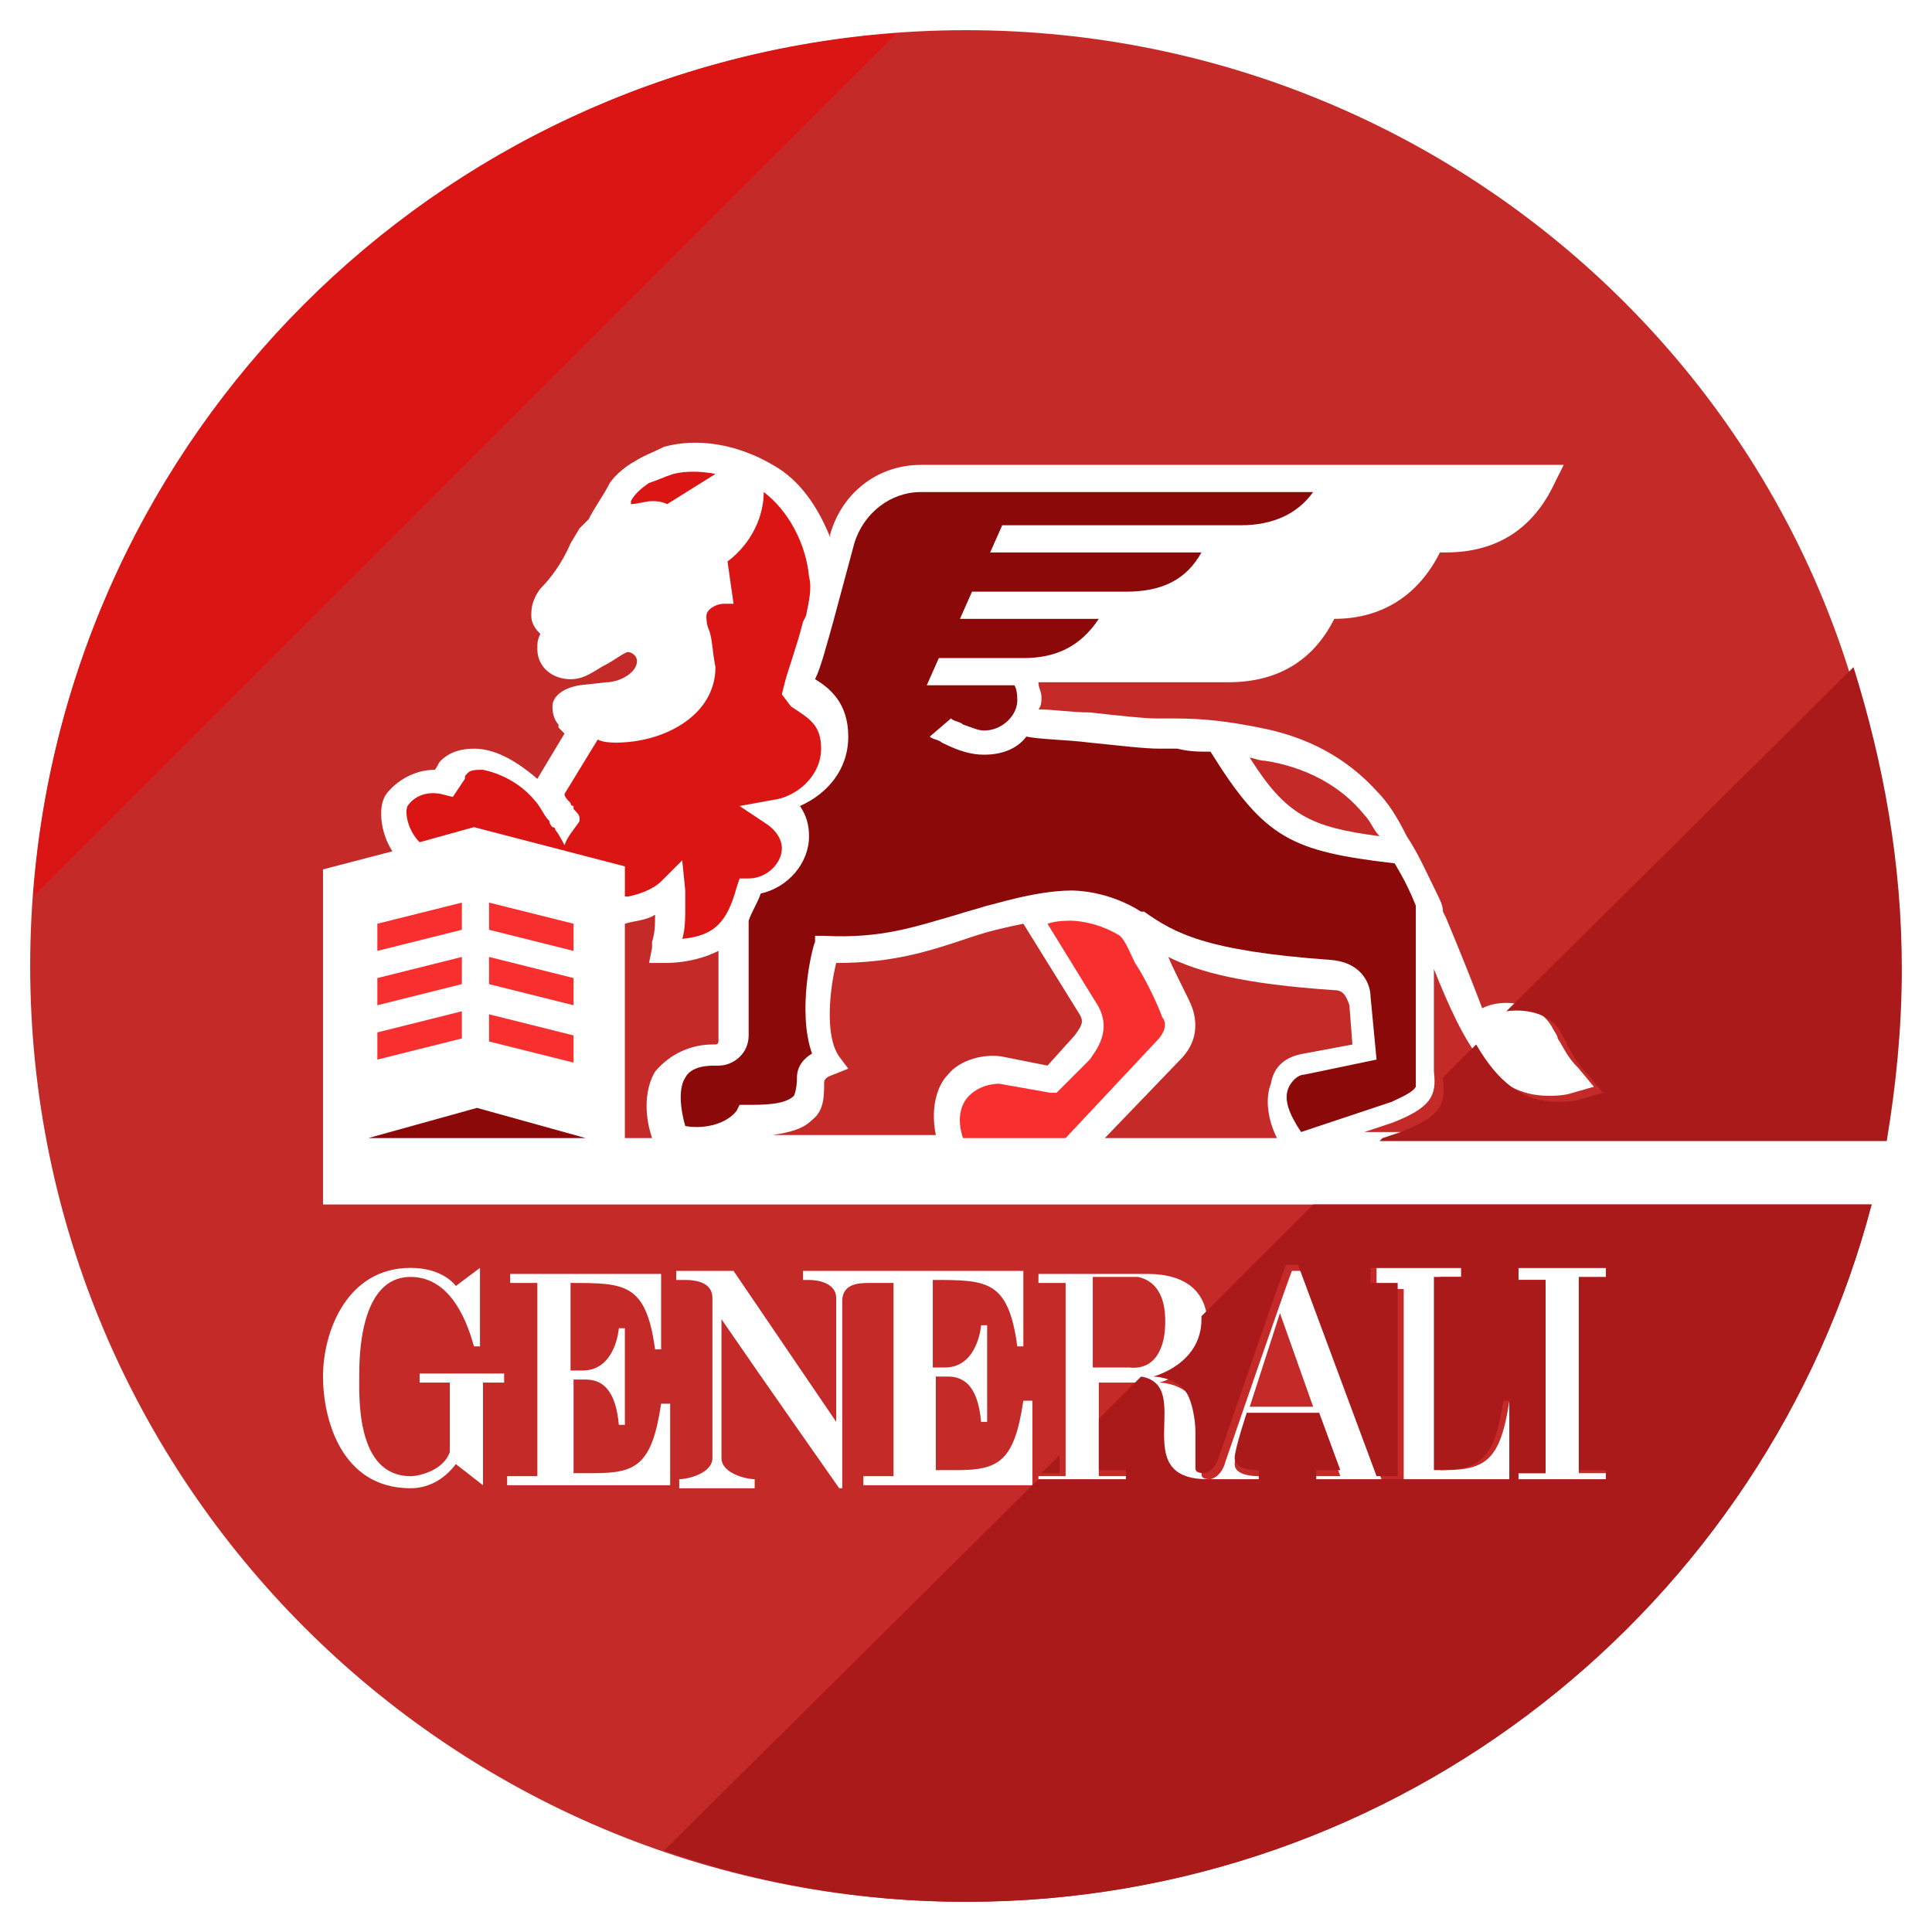
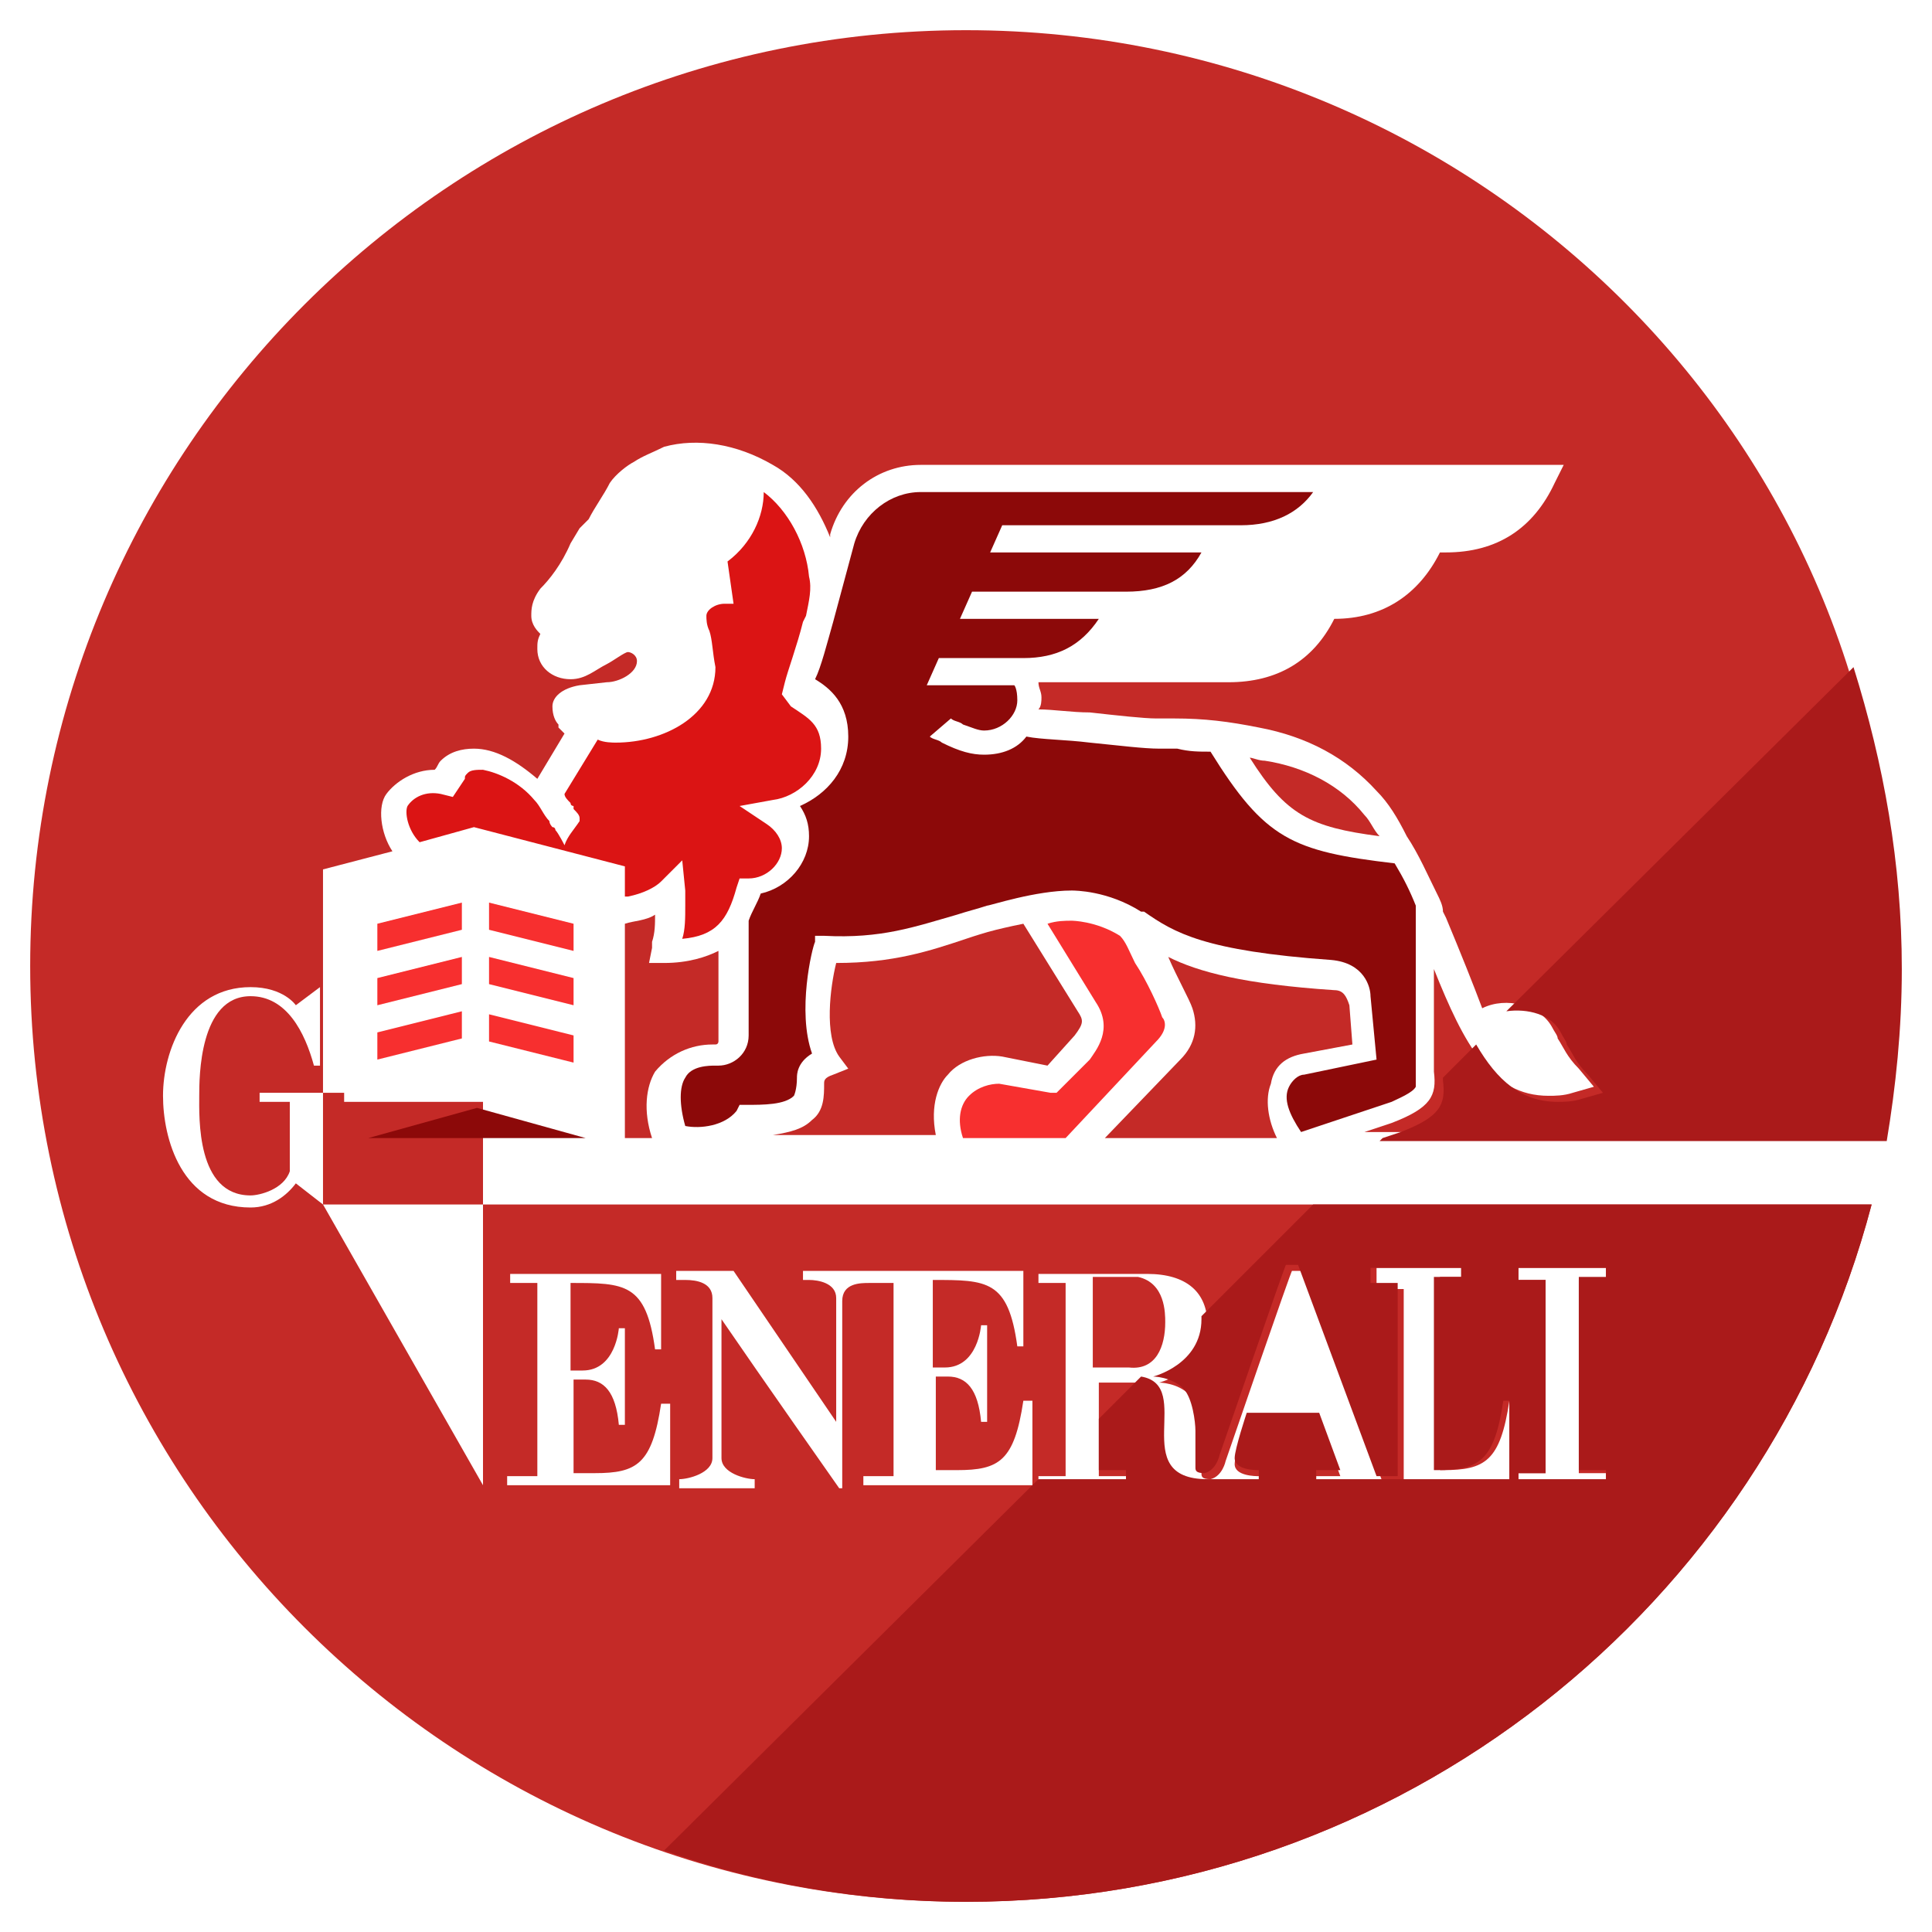
<svg xmlns="http://www.w3.org/2000/svg" version="1.1" id="Layer_1" x="0px" y="0px" width="64px" height="64px" viewBox="0 0 64 64" enable-background="new 0 0 64 64" xml:space="preserve">
  <g>
    <g>
      <g>
        <path fill="#F72F2F" d="M35.3,37.7l3-3.2c0.4-0.4,0.3-0.7,0.2-0.8c-0.1-0.3-0.5-1.2-0.9-1.8c-0.2-0.4-0.3-0.7-0.5-0.9     c-0.8-0.5-1.6-0.5-1.6-0.5l0,0c-0.2,0-0.5,0-0.8,0.1l1.6,2.6c0.6,0.9,0,1.6-0.2,1.9l0,0L35,36.2h-0.2l0,0l-1.7-0.3     c-0.3,0-0.7,0.1-1,0.4c-0.3,0.3-0.4,0.8-0.2,1.4H35.3z" />
      </g>
      <g>
        <path fill="#C42A27" d="M33.2,35L33.2,35l1.5,0.3l0.9-1c0.3-0.4,0.3-0.5,0.1-0.8l0,0l-1.8-2.9c-0.5,0.1-0.9,0.2-0.9,0.2l0,0     c-0.4,0.1-0.7,0.2-1,0.3c-1.2,0.4-2.4,0.8-4.3,0.8c0,0,0,0,0,0c-0.2,0.8-0.4,2.4,0.1,3.1l0.3,0.4l-0.5,0.2     c-0.3,0.1-0.3,0.2-0.3,0.3c0,0.4,0,0.9-0.4,1.2c-0.3,0.3-0.7,0.4-1.3,0.5H31c-0.2-1,0.1-1.7,0.4-2C31.8,35.1,32.6,34.9,33.2,35z" />
      </g>
      <g>
        <path fill="#C42A27" d="M23.6,34.6h0.1c0.1,0,0.1-0.1,0.1-0.1v-3c-0.4,0.2-1,0.4-1.8,0.4h-0.5l0.1-0.5c0-0.1,0-0.2,0-0.2     c0.1-0.3,0.1-0.6,0.1-0.9c-0.3,0.2-0.7,0.2-1,0.3v7.1h0.9c-0.3-0.9-0.2-1.7,0.1-2.2C22.2,34.9,22.9,34.6,23.6,34.6z" />
      </g>
      <g>
-         <polygon fill="#C42A27" points="41.4,46.6 43.5,46.6 42.4,43.5    " />
-       </g>
+         </g>
      <g>
        <path fill="#C42A27" d="M38.6,43.8c0-0.3,0-1.3-0.9-1.5h-1.5v3h1.2C38.3,45.4,38.6,44.6,38.6,43.8z" />
      </g>
      <g>
        <path fill="#F72F2F" d="M15.3,34.4l-2.8,0.7v-0.9l2.8-0.7V34.4z M15.3,32.6l-2.8,0.7v-0.9l2.8-0.7V32.6z M15.3,30.8l-2.8,0.7     v-0.9l2.8-0.7V30.8z M19,35.2l-2.8-0.7v-0.9l2.8,0.7V35.2z M19,33.3l-2.8-0.7v-0.9l2.8,0.7V33.3z M19,31.5l-2.8-0.7v-0.9l2.8,0.7     V31.5z" />
      </g>
      <g>
-         <path fill="#C42A27" d="M10.7,39.9V28.8l2.3-0.6c-0.4-0.6-0.5-1.5-0.2-1.9c0.3-0.4,0.9-0.8,1.6-0.8c0,0,0,0,0,0     c0.1-0.1,0.1-0.2,0.2-0.3c0.3-0.3,0.7-0.4,1.1-0.4c0.7,0,1.4,0.4,2.1,1l0.9-1.5l-0.2-0.2L18.5,24c-0.1-0.1-0.2-0.3-0.2-0.6     c0-0.3,0.3-0.6,0.9-0.7l0.9-0.1c0.4,0,1-0.3,1-0.7c0-0.2-0.2-0.3-0.3-0.3c-0.1,0-0.5,0.3-0.7,0.4c-0.4,0.2-0.7,0.5-1.2,0.5     c-0.6,0-1.1-0.4-1.1-1c0-0.2,0-0.3,0.1-0.5l0,0c-0.1-0.1-0.3-0.3-0.3-0.6c0-0.2,0-0.5,0.3-0.9c0.3-0.3,0.7-0.8,1-1.5l0,0l0.3-0.5     c0.1-0.1,0.2-0.2,0.3-0.3c0.2-0.4,0.5-0.8,0.7-1.2c0.2-0.3,0.6-0.6,0.8-0.7c0.3-0.2,0.6-0.3,1-0.5c1.1-0.3,2.4-0.1,3.6,0.6     c0.9,0.5,1.5,1.4,1.9,2.4l0-0.1c0.4-1.4,1.6-2.3,3-2.3h21.3l-0.3,0.6c-0.7,1.5-1.9,2.3-3.6,2.3h-0.2c-0.7,1.4-1.9,2.2-3.5,2.2     c-0.7,1.4-1.9,2.1-3.5,2.1h-6.3c0,0.2,0.1,0.3,0.1,0.5c0,0.1,0,0.3-0.1,0.4c0.5,0,1.1,0.1,1.7,0.1c0.9,0.1,1.8,0.2,2.2,0.2     c0.2,0,0.4,0,0.6,0c1,0,1.8,0.1,2.8,0.3c1.6,0.3,2.9,1,3.9,2.1c0.4,0.4,0.7,0.9,1,1.5c0.4,0.6,0.7,1.3,1,1.9h0v0     c0.1,0.2,0.2,0.4,0.2,0.6l0.1,0.2c0.5,1.2,0.9,2.2,1.2,3c0.8-0.4,1.9-0.1,2.3,0.6c0.1,0.2,0.2,0.3,0.2,0.4c0.2,0.3,0.3,0.6,0.7,1     l0.5,0.6l-0.7,0.2c-0.3,0.1-0.6,0.1-0.8,0.1c-1.9,0-2.8-1.7-3.8-4.2v3.4c0.1,0.8-0.1,1.2-1.4,1.7l0,0l-0.9,0.3h16.9     c0.3-1.8,0.5-3.7,0.5-5.7C63,14.9,49.1,1,32,1C14.9,1,1,14.9,1,32s13.9,31,31,31c14.4,0,26.5-9.8,30-23.1H10.7z M16,49.2     c0,0-0.9-0.7-0.9-0.7c-0.3,0.4-0.8,0.8-1.5,0.8c-2.3,0-2.9-2.3-2.9-3.7c0-1.5,0.8-3.6,2.9-3.6c1.1,0,1.5,0.6,1.5,0.6     c0,0,0.8-0.6,0.8-0.6c0,0,0,2.1,0,2.6h-0.2c-0.3-1.1-0.9-2.3-2.1-2.3c-1.7,0-1.7,2.7-1.7,3.3c0,0.7-0.1,3.3,1.7,3.3     c0.3,0,1.1-0.2,1.3-0.8v-2.3h-1v-0.3h2.8v0.3H16V49.2z M21.9,49.2h-5.1v-0.3h1v-6.4h-0.9v-0.3l5,0v2.5h-0.2     c-0.3-2.2-1-2.2-2.8-2.2l0,2.9h0.4c1.1,0,1.2-1.4,1.2-1.4c0,0,0.2,0,0.2,0l0,3.2h-0.2c-0.1-1.1-0.5-1.5-1.1-1.5     c-0.1,0-0.4,0-0.4,0v3.1h0.7c1.4,0,1.9-0.3,2.2-2.3h0.3V49.2z M33.8,49.2h-5.2v-0.3h1v-6.4h-0.8c-0.3,0-0.9,0-0.9,0.6v6.2h-0.1     c0,0-2.6-3.7-3.9-5.6l0,4.6c0,0.5,0.8,0.7,1.1,0.7v0.3h-2.5v-0.3h0c0.3,0,1.1-0.2,1.1-0.7V43c0-0.5-0.5-0.6-0.9-0.6h-0.3v-0.3     h1.9l3.4,5V43c0-0.5-0.6-0.6-0.9-0.6h-0.2v-0.3h7.3v2.5h-0.2c-0.3-2.2-1-2.2-2.8-2.2v2.9h0.4c1.1,0,1.2-1.4,1.2-1.4     c0,0,0.2,0,0.2,0v3.2h-0.2c-0.1-1.1-0.5-1.5-1.1-1.5c-0.1,0-0.4,0-0.4,0v3.1h0.7c1.4,0,1.9-0.3,2.2-2.3h0.3V49.2z M50,49.2h-6.4     v-0.3h0.8c0,0-0.7-1.9-0.7-1.9h-2.4c0,0-0.4,1.2-0.4,1.5c0,0.4,0.7,0.4,0.8,0.4v0.3h-1.7c-2.8,0-0.3-3.3-2.4-3.4     c-0.1,0-1.2,0-1.2,0v3.1c0,0,0.9,0,0.9,0v0.3h-2.9v-0.3c0,0,0.9,0,0.9,0v-6.4h-0.9v-0.3h3.6c1.3,0,2,0.6,2,1.7     c0,1.5-1.6,1.9-1.6,1.9c0,0,0.6,0,1,0.4c0.3,0.3,0.4,1.1,0.4,1.4v1.2c0,0.1,0,0.2,0.3,0.2c0.4-0.1,0.5-0.6,0.5-0.6     c0,0,2.2-6.4,2.2-6.3h0.4l2.6,7h0.7v-6.4h-0.9V42h3v0.3h-0.9v6.4h0.1c1.4,0,1.9-0.3,2.2-2.3H50V49.2z M53.2,42.4h-0.9v6.4h0.9     v0.3h-2.9v-0.3h0.9l0-6.4h-0.9V42h2.9V42.4z" />
+         <path fill="#C42A27" d="M10.7,39.9V28.8l2.3-0.6c-0.4-0.6-0.5-1.5-0.2-1.9c0.3-0.4,0.9-0.8,1.6-0.8c0,0,0,0,0,0     c0.1-0.1,0.1-0.2,0.2-0.3c0.3-0.3,0.7-0.4,1.1-0.4c0.7,0,1.4,0.4,2.1,1l0.9-1.5l-0.2-0.2L18.5,24c-0.1-0.1-0.2-0.3-0.2-0.6     c0-0.3,0.3-0.6,0.9-0.7l0.9-0.1c0.4,0,1-0.3,1-0.7c0-0.2-0.2-0.3-0.3-0.3c-0.1,0-0.5,0.3-0.7,0.4c-0.4,0.2-0.7,0.5-1.2,0.5     c-0.6,0-1.1-0.4-1.1-1c0-0.2,0-0.3,0.1-0.5l0,0c-0.1-0.1-0.3-0.3-0.3-0.6c0-0.2,0-0.5,0.3-0.9c0.3-0.3,0.7-0.8,1-1.5l0,0l0.3-0.5     c0.1-0.1,0.2-0.2,0.3-0.3c0.2-0.4,0.5-0.8,0.7-1.2c0.2-0.3,0.6-0.6,0.8-0.7c0.3-0.2,0.6-0.3,1-0.5c1.1-0.3,2.4-0.1,3.6,0.6     c0.9,0.5,1.5,1.4,1.9,2.4l0-0.1c0.4-1.4,1.6-2.3,3-2.3h21.3l-0.3,0.6c-0.7,1.5-1.9,2.3-3.6,2.3h-0.2c-0.7,1.4-1.9,2.2-3.5,2.2     c-0.7,1.4-1.9,2.1-3.5,2.1h-6.3c0,0.2,0.1,0.3,0.1,0.5c0,0.1,0,0.3-0.1,0.4c0.5,0,1.1,0.1,1.7,0.1c0.9,0.1,1.8,0.2,2.2,0.2     c0.2,0,0.4,0,0.6,0c1,0,1.8,0.1,2.8,0.3c1.6,0.3,2.9,1,3.9,2.1c0.4,0.4,0.7,0.9,1,1.5c0.4,0.6,0.7,1.3,1,1.9h0v0     c0.1,0.2,0.2,0.4,0.2,0.6l0.1,0.2c0.5,1.2,0.9,2.2,1.2,3c0.8-0.4,1.9-0.1,2.3,0.6c0.1,0.2,0.2,0.3,0.2,0.4c0.2,0.3,0.3,0.6,0.7,1     l0.5,0.6l-0.7,0.2c-0.3,0.1-0.6,0.1-0.8,0.1c-1.9,0-2.8-1.7-3.8-4.2v3.4c0.1,0.8-0.1,1.2-1.4,1.7l0,0l-0.9,0.3h16.9     c0.3-1.8,0.5-3.7,0.5-5.7C63,14.9,49.1,1,32,1C14.9,1,1,14.9,1,32s13.9,31,31,31c14.4,0,26.5-9.8,30-23.1H10.7z c0,0-0.9-0.7-0.9-0.7c-0.3,0.4-0.8,0.8-1.5,0.8c-2.3,0-2.9-2.3-2.9-3.7c0-1.5,0.8-3.6,2.9-3.6c1.1,0,1.5,0.6,1.5,0.6     c0,0,0.8-0.6,0.8-0.6c0,0,0,2.1,0,2.6h-0.2c-0.3-1.1-0.9-2.3-2.1-2.3c-1.7,0-1.7,2.7-1.7,3.3c0,0.7-0.1,3.3,1.7,3.3     c0.3,0,1.1-0.2,1.3-0.8v-2.3h-1v-0.3h2.8v0.3H16V49.2z M21.9,49.2h-5.1v-0.3h1v-6.4h-0.9v-0.3l5,0v2.5h-0.2     c-0.3-2.2-1-2.2-2.8-2.2l0,2.9h0.4c1.1,0,1.2-1.4,1.2-1.4c0,0,0.2,0,0.2,0l0,3.2h-0.2c-0.1-1.1-0.5-1.5-1.1-1.5     c-0.1,0-0.4,0-0.4,0v3.1h0.7c1.4,0,1.9-0.3,2.2-2.3h0.3V49.2z M33.8,49.2h-5.2v-0.3h1v-6.4h-0.8c-0.3,0-0.9,0-0.9,0.6v6.2h-0.1     c0,0-2.6-3.7-3.9-5.6l0,4.6c0,0.5,0.8,0.7,1.1,0.7v0.3h-2.5v-0.3h0c0.3,0,1.1-0.2,1.1-0.7V43c0-0.5-0.5-0.6-0.9-0.6h-0.3v-0.3     h1.9l3.4,5V43c0-0.5-0.6-0.6-0.9-0.6h-0.2v-0.3h7.3v2.5h-0.2c-0.3-2.2-1-2.2-2.8-2.2v2.9h0.4c1.1,0,1.2-1.4,1.2-1.4     c0,0,0.2,0,0.2,0v3.2h-0.2c-0.1-1.1-0.5-1.5-1.1-1.5c-0.1,0-0.4,0-0.4,0v3.1h0.7c1.4,0,1.9-0.3,2.2-2.3h0.3V49.2z M50,49.2h-6.4     v-0.3h0.8c0,0-0.7-1.9-0.7-1.9h-2.4c0,0-0.4,1.2-0.4,1.5c0,0.4,0.7,0.4,0.8,0.4v0.3h-1.7c-2.8,0-0.3-3.3-2.4-3.4     c-0.1,0-1.2,0-1.2,0v3.1c0,0,0.9,0,0.9,0v0.3h-2.9v-0.3c0,0,0.9,0,0.9,0v-6.4h-0.9v-0.3h3.6c1.3,0,2,0.6,2,1.7     c0,1.5-1.6,1.9-1.6,1.9c0,0,0.6,0,1,0.4c0.3,0.3,0.4,1.1,0.4,1.4v1.2c0,0.1,0,0.2,0.3,0.2c0.4-0.1,0.5-0.6,0.5-0.6     c0,0,2.2-6.4,2.2-6.3h0.4l2.6,7h0.7v-6.4h-0.9V42h3v0.3h-0.9v6.4h0.1c1.4,0,1.9-0.3,2.2-2.3H50V49.2z M53.2,42.4h-0.9v6.4h0.9     v0.3h-2.9v-0.3h0.9l0-6.4h-0.9V42h2.9V42.4z" />
      </g>
      <g>
        <path fill="#C42A27" d="M43.2,34.9l1.6-0.3l-0.1-1.3c-0.1-0.3-0.2-0.5-0.5-0.5c-3-0.2-4.5-0.6-5.5-1.1c0.3,0.7,0.7,1.4,0.8,1.7     c0.2,0.6,0.1,1.2-0.4,1.7l-2.5,2.6h5.7c-0.3-0.6-0.4-1.3-0.2-1.8C42.2,35.3,42.6,35,43.2,34.9z" />
      </g>
      <g>
        <path fill="#8C0909" d="M46.1,36.5c0.2-0.1,0.7-0.3,0.8-0.5c0,0,0-0.1,0-0.4l0,0V30c-0.2-0.5-0.4-0.9-0.7-1.4     c-3.4-0.4-4.3-0.8-6.1-3.7c-0.4,0-0.7,0-1.1-0.1c-0.2,0-0.4,0-0.6,0c-0.5,0-1.3-0.1-2.3-0.2c-0.8-0.1-1.6-0.1-2.1-0.2     c-0.3,0.4-0.8,0.6-1.4,0.6c-0.4,0-0.8-0.1-1.4-0.4c-0.1-0.1-0.3-0.1-0.4-0.2l0.7-0.6c0.1,0.1,0.3,0.1,0.4,0.2     c0.3,0.1,0.5,0.2,0.7,0.2c0.6,0,1.1-0.5,1.1-1c0-0.4-0.1-0.5-0.1-0.5h-2.9l0.4-0.9h2.8c1.1,0,1.9-0.4,2.5-1.3h-4.6l0.4-0.9h5.1     c1.2,0,2-0.4,2.5-1.3h-7l0.4-0.9h7.9c1.1,0,1.9-0.4,2.4-1.1h-13c-1,0-1.9,0.7-2.2,1.7l-0.7,2.6c-0.2,0.7-0.4,1.5-0.6,1.9     c0.5,0.3,1.1,0.8,1.1,1.9c0,1.1-0.7,1.9-1.6,2.3c0.2,0.3,0.3,0.6,0.3,1c0,0.9-0.7,1.7-1.6,1.9c-0.1,0.3-0.3,0.6-0.4,0.9v3.8     c0,0.6-0.5,1-1,1h-0.1c-0.2,0-0.8,0-1,0.4c-0.2,0.3-0.2,0.9,0,1.6c0.5,0.1,1.3,0,1.7-0.5l0.1-0.2h0.2c0,0,0,0,0,0     c0.6,0,1.3,0,1.6-0.3c0,0,0.1-0.2,0.1-0.6c0-0.1,0-0.5,0.5-0.8c-0.5-1.4,0-3.5,0.1-3.7L27,31l0.3,0c1.9,0.1,3-0.3,4.4-0.7     c0.3-0.1,0.7-0.2,1-0.3c0.1,0,1.6-0.5,2.8-0.5c0.1,0,1.2,0,2.3,0.7l0.1,0l0,0c0,0,0,0,0,0c1,0.7,2,1.3,6.2,1.6     c1.1,0.1,1.3,0.9,1.3,1.2l0,0l0.2,2.1l-2.4,0.5c-0.2,0-0.4,0.2-0.5,0.4c-0.2,0.4,0,0.9,0.4,1.5L46.1,36.5z" />
      </g>
      <g>
-         <path fill="#DB1414" d="M22.1,16.7l1.6-1c-0.5-0.1-1-0.1-1.4,0c-0.3,0.1-0.5,0.2-0.8,0.3c-0.3,0.2-0.5,0.4-0.6,0.6c0,0,0,0,0,0.1     c0.2,0,0.5-0.1,0.7-0.1C21.7,16.6,21.9,16.6,22.1,16.7z" />
-       </g>
+         </g>
      <g>
        <path fill="#DB1414" d="M20.8,29.7c0.5-0.1,0.9-0.3,1.1-0.5l0.7-0.7l0.1,1c0,0.1,0,0.4,0,0.5c0,0.4,0,0.8-0.1,1.1     c1.1-0.1,1.5-0.6,1.8-1.7l0.1-0.3h0.3c0.6,0,1.1-0.5,1.1-1c0-0.3-0.2-0.6-0.5-0.8l-0.9-0.6l1.1-0.2c0.8-0.1,1.6-0.8,1.6-1.7     c0-0.8-0.4-1-1-1.4L25.9,23l0.1-0.4c0.1-0.4,0.4-1.2,0.6-2l0,0l0.1-0.2c0.1-0.5,0.2-0.9,0.1-1.3c-0.1-1.1-0.7-2.2-1.5-2.8     c0,0.8-0.4,1.7-1.2,2.3l0.2,1.4H24c-0.3,0-0.6,0.2-0.6,0.4c0,0.1,0,0.3,0.1,0.5c0.1,0.3,0.1,0.7,0.2,1.2v0c0,1.6-1.7,2.5-3.3,2.5     h0c-0.1,0-0.4,0-0.6-0.1l-1.1,1.8c0,0.1,0.1,0.2,0.2,0.3c0,0.1,0.1,0.1,0.1,0.1c0,0,0,0,0,0c0,0,0,0,0,0.1     c0.1,0.1,0.2,0.2,0.2,0.3c0,0,0,0.1,0,0.1c-0.2,0.3-0.4,0.5-0.5,0.8c0,0-0.2-0.4-0.3-0.5c0,0,0-0.1-0.1-0.1c0,0-0.1-0.1-0.1-0.2     c-0.2-0.2-0.3-0.5-0.5-0.7c-0.5-0.6-1.2-0.9-1.7-1c-0.2,0-0.4,0-0.5,0.1c-0.1,0.1-0.1,0.1-0.1,0.2L15,26.4l-0.4-0.1     c-0.5-0.1-0.9,0.1-1.1,0.4c-0.1,0.2,0,0.8,0.4,1.2l1.8-0.5l5,1.3V29.7z" />
      </g>
      <g>
        <polygon fill="#8C0909" points="12.2,37.7 19.4,37.7 15.8,36.7    " />
      </g>
      <g>
        <path fill="#C42A27" d="M45.7,27.7c-0.2-0.2-0.3-0.5-0.5-0.7c-0.8-1-2-1.6-3.3-1.8c-0.2,0-0.4-0.1-0.5-0.1     C42.6,27,43.4,27.4,45.7,27.7z" />
      </g>
    </g>
    <g>
-       <path fill="#DB1414" d="M1.1,29.7L29.7,1.1C14.4,2.2,2.2,14.4,1.1,29.7z" />
-     </g>
+       </g>
    <g>
      <g>
-         <path fill="#AA1A1A" d="M35.1,48.2l-0.6,0.6c0.3,0,0.6,0,0.6,0V48.2z" />
-       </g>
+         </g>
      <g>
        <path fill="#AA1A1A" d="M39.8,43.6c0,0,0,0.1,0,0.1c0,1.5-1.6,1.9-1.6,1.9c0,0,0.6,0,1,0.4c0.3,0.3,0.4,1.1,0.4,1.4v1.2     c0,0.1,0,0.2,0.3,0.2c0.4-0.1,0.5-0.6,0.5-0.6c0,0,2.2-6.4,2.2-6.3h0.4l2.6,7h0.7v-6.4h-0.9V42h3v0.3h-0.9v6.4h0.1     c1.4,0,1.9-0.3,2.2-2.3H50v2.6h-6.4v-0.3h0.8c0,0-0.7-1.9-0.7-1.9h-2.4c0,0-0.4,1.2-0.4,1.5c0,0.4,0.7,0.4,0.8,0.4v0.3h-1.7     c-2.7,0-0.4-3.1-2.2-3.4l-1.4,1.4v1.7c0,0,0.9,0,0.9,0v0.3h-2.9v0L22,61.3c3.1,1.1,6.5,1.7,10,1.7c14.4,0,26.5-9.8,30-23.1H43.5     L39.8,43.6z M50.3,48.8h0.9l0-6.4h-0.9V42h2.9v0.3h-0.9v6.4h0.9v0.3h-2.9V48.8z" />
      </g>
      <g>
        <path fill="#AA1A1A" d="M49.9,33.5c0.7-0.1,1.5,0.1,1.8,0.7c0.1,0.2,0.2,0.3,0.2,0.4c0.2,0.3,0.3,0.6,0.7,1l0.5,0.6l-0.7,0.2     c-0.3,0.1-0.6,0.1-0.8,0.1c-1.2,0-2-0.7-2.7-1.9l-1.1,1.1v0.1c0.1,0.8-0.1,1.2-1.4,1.7l0,0l-0.6,0.2l-0.1,0.1h16.8     c0.3-1.8,0.5-3.7,0.5-5.7c0-3.5-0.6-6.8-1.6-10L49.9,33.5z" />
      </g>
    </g>
  </g>
</svg>